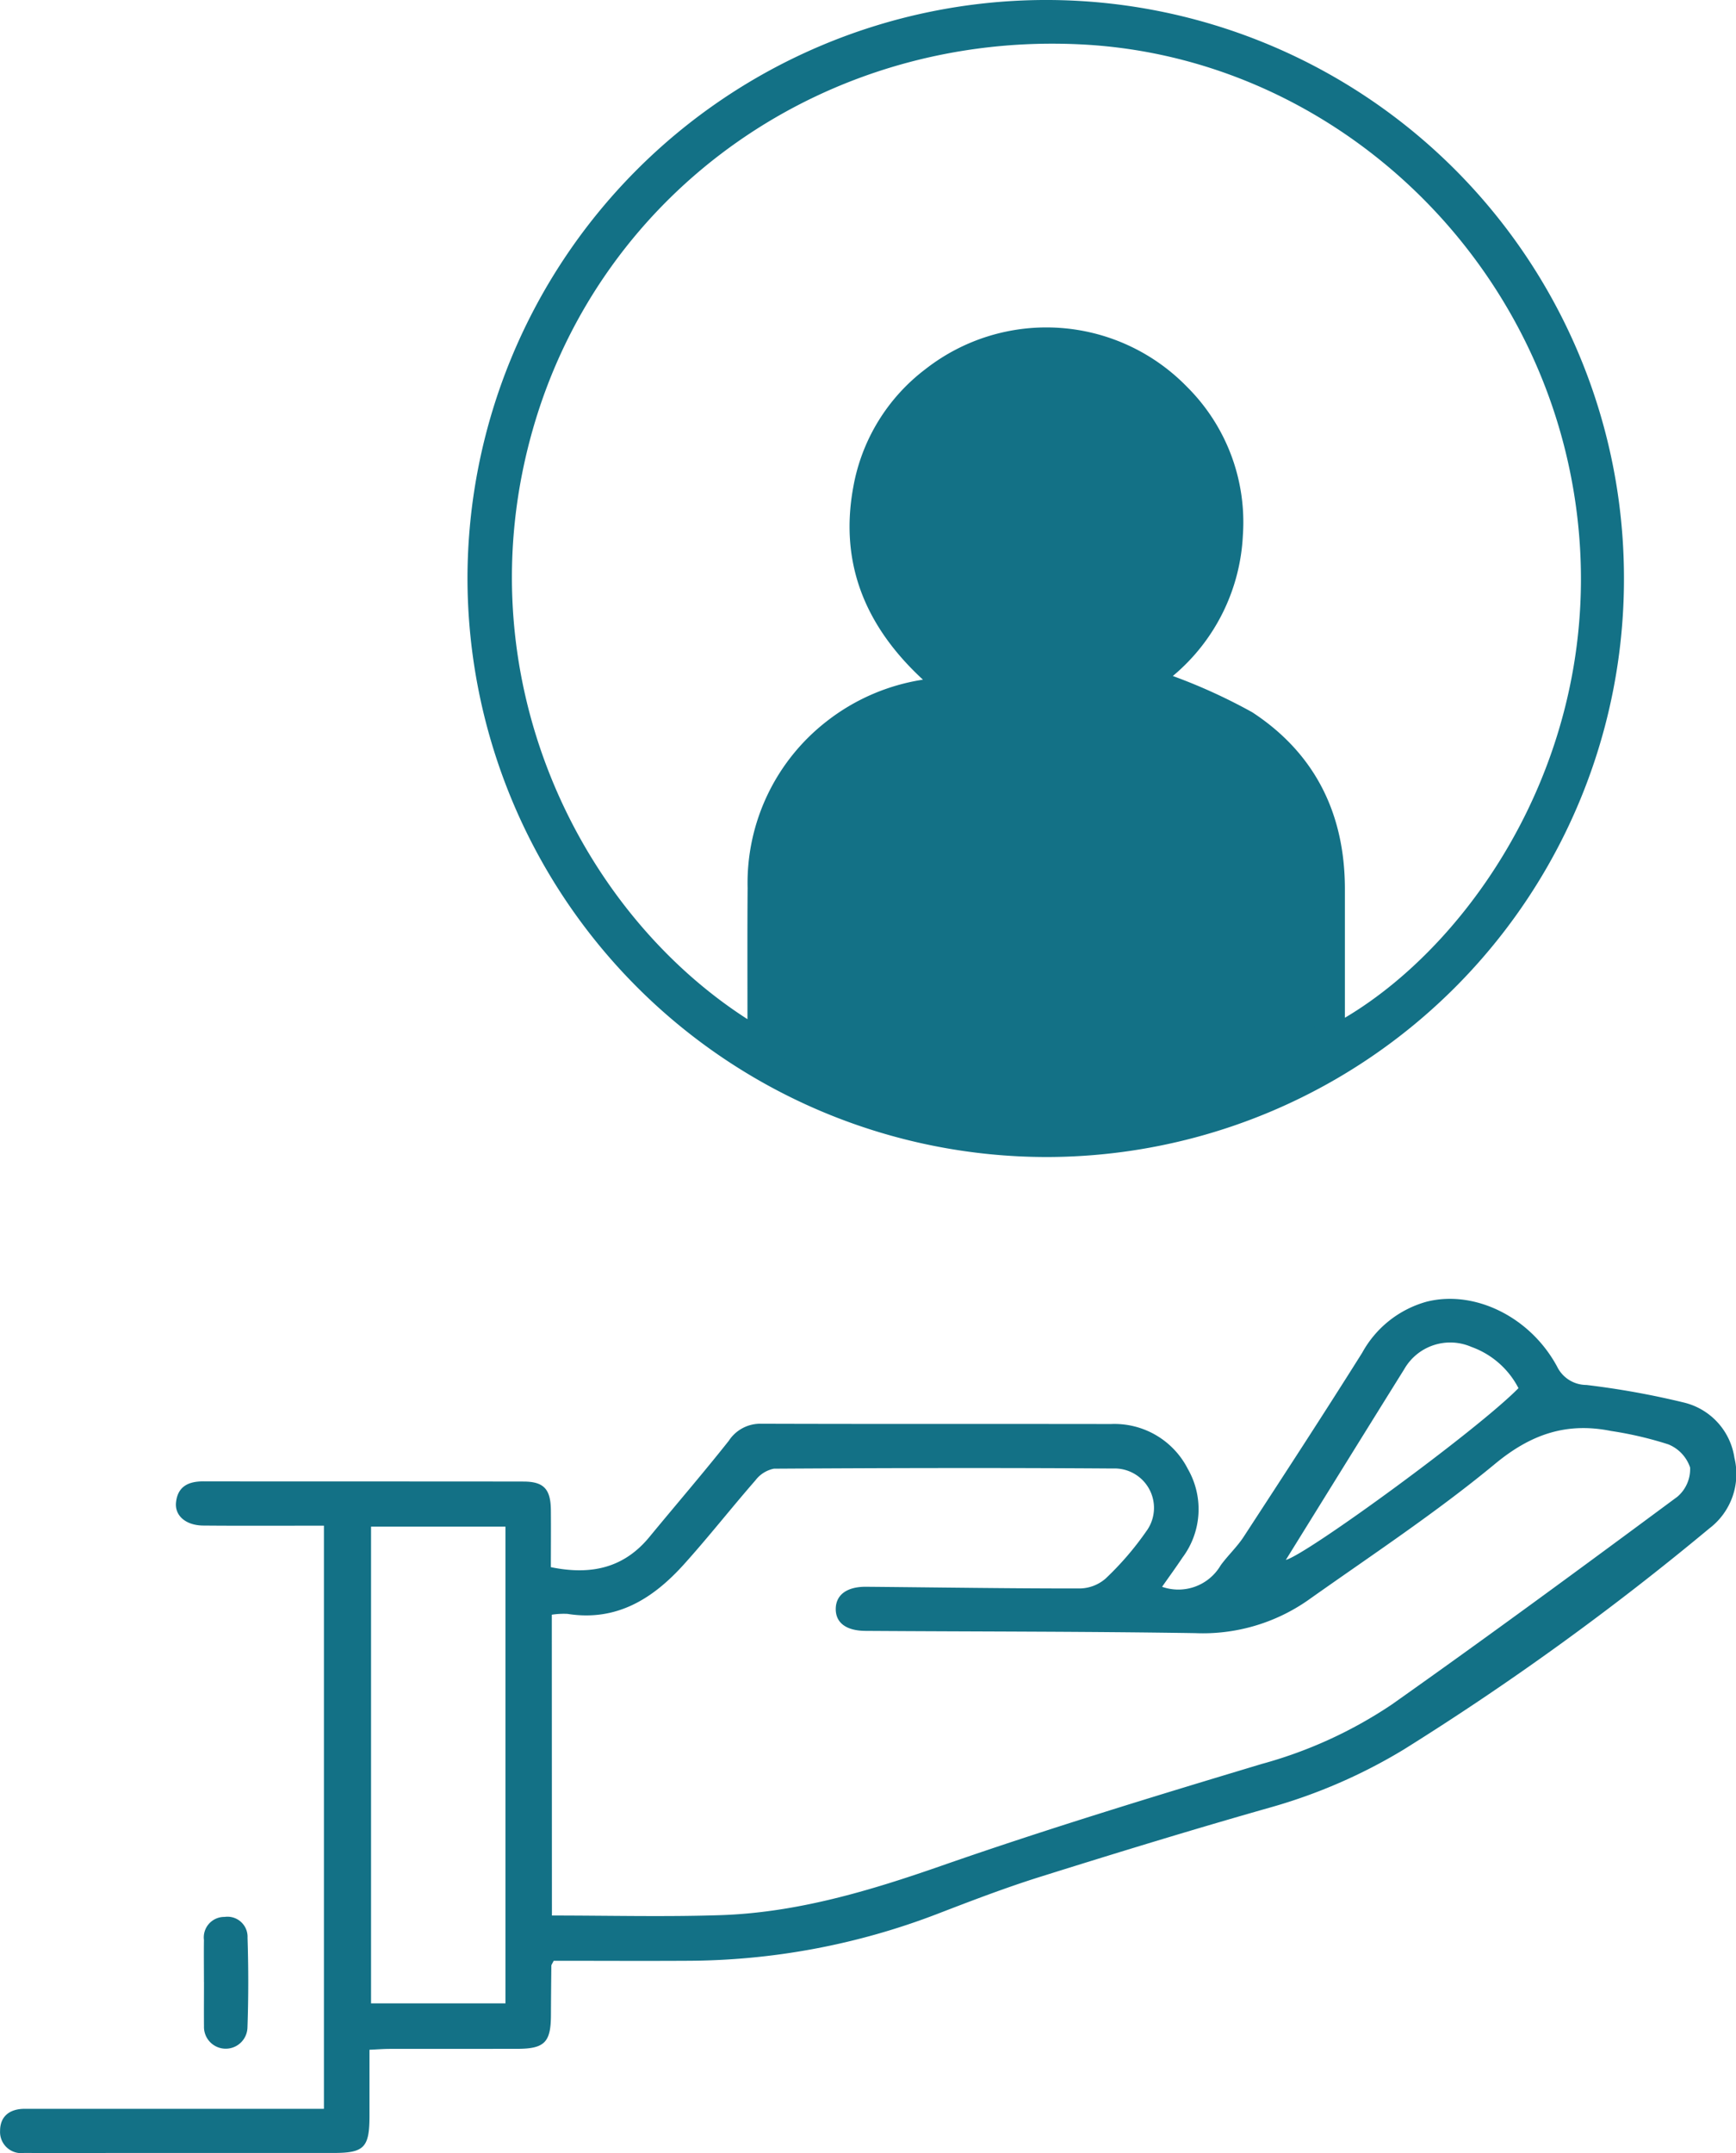
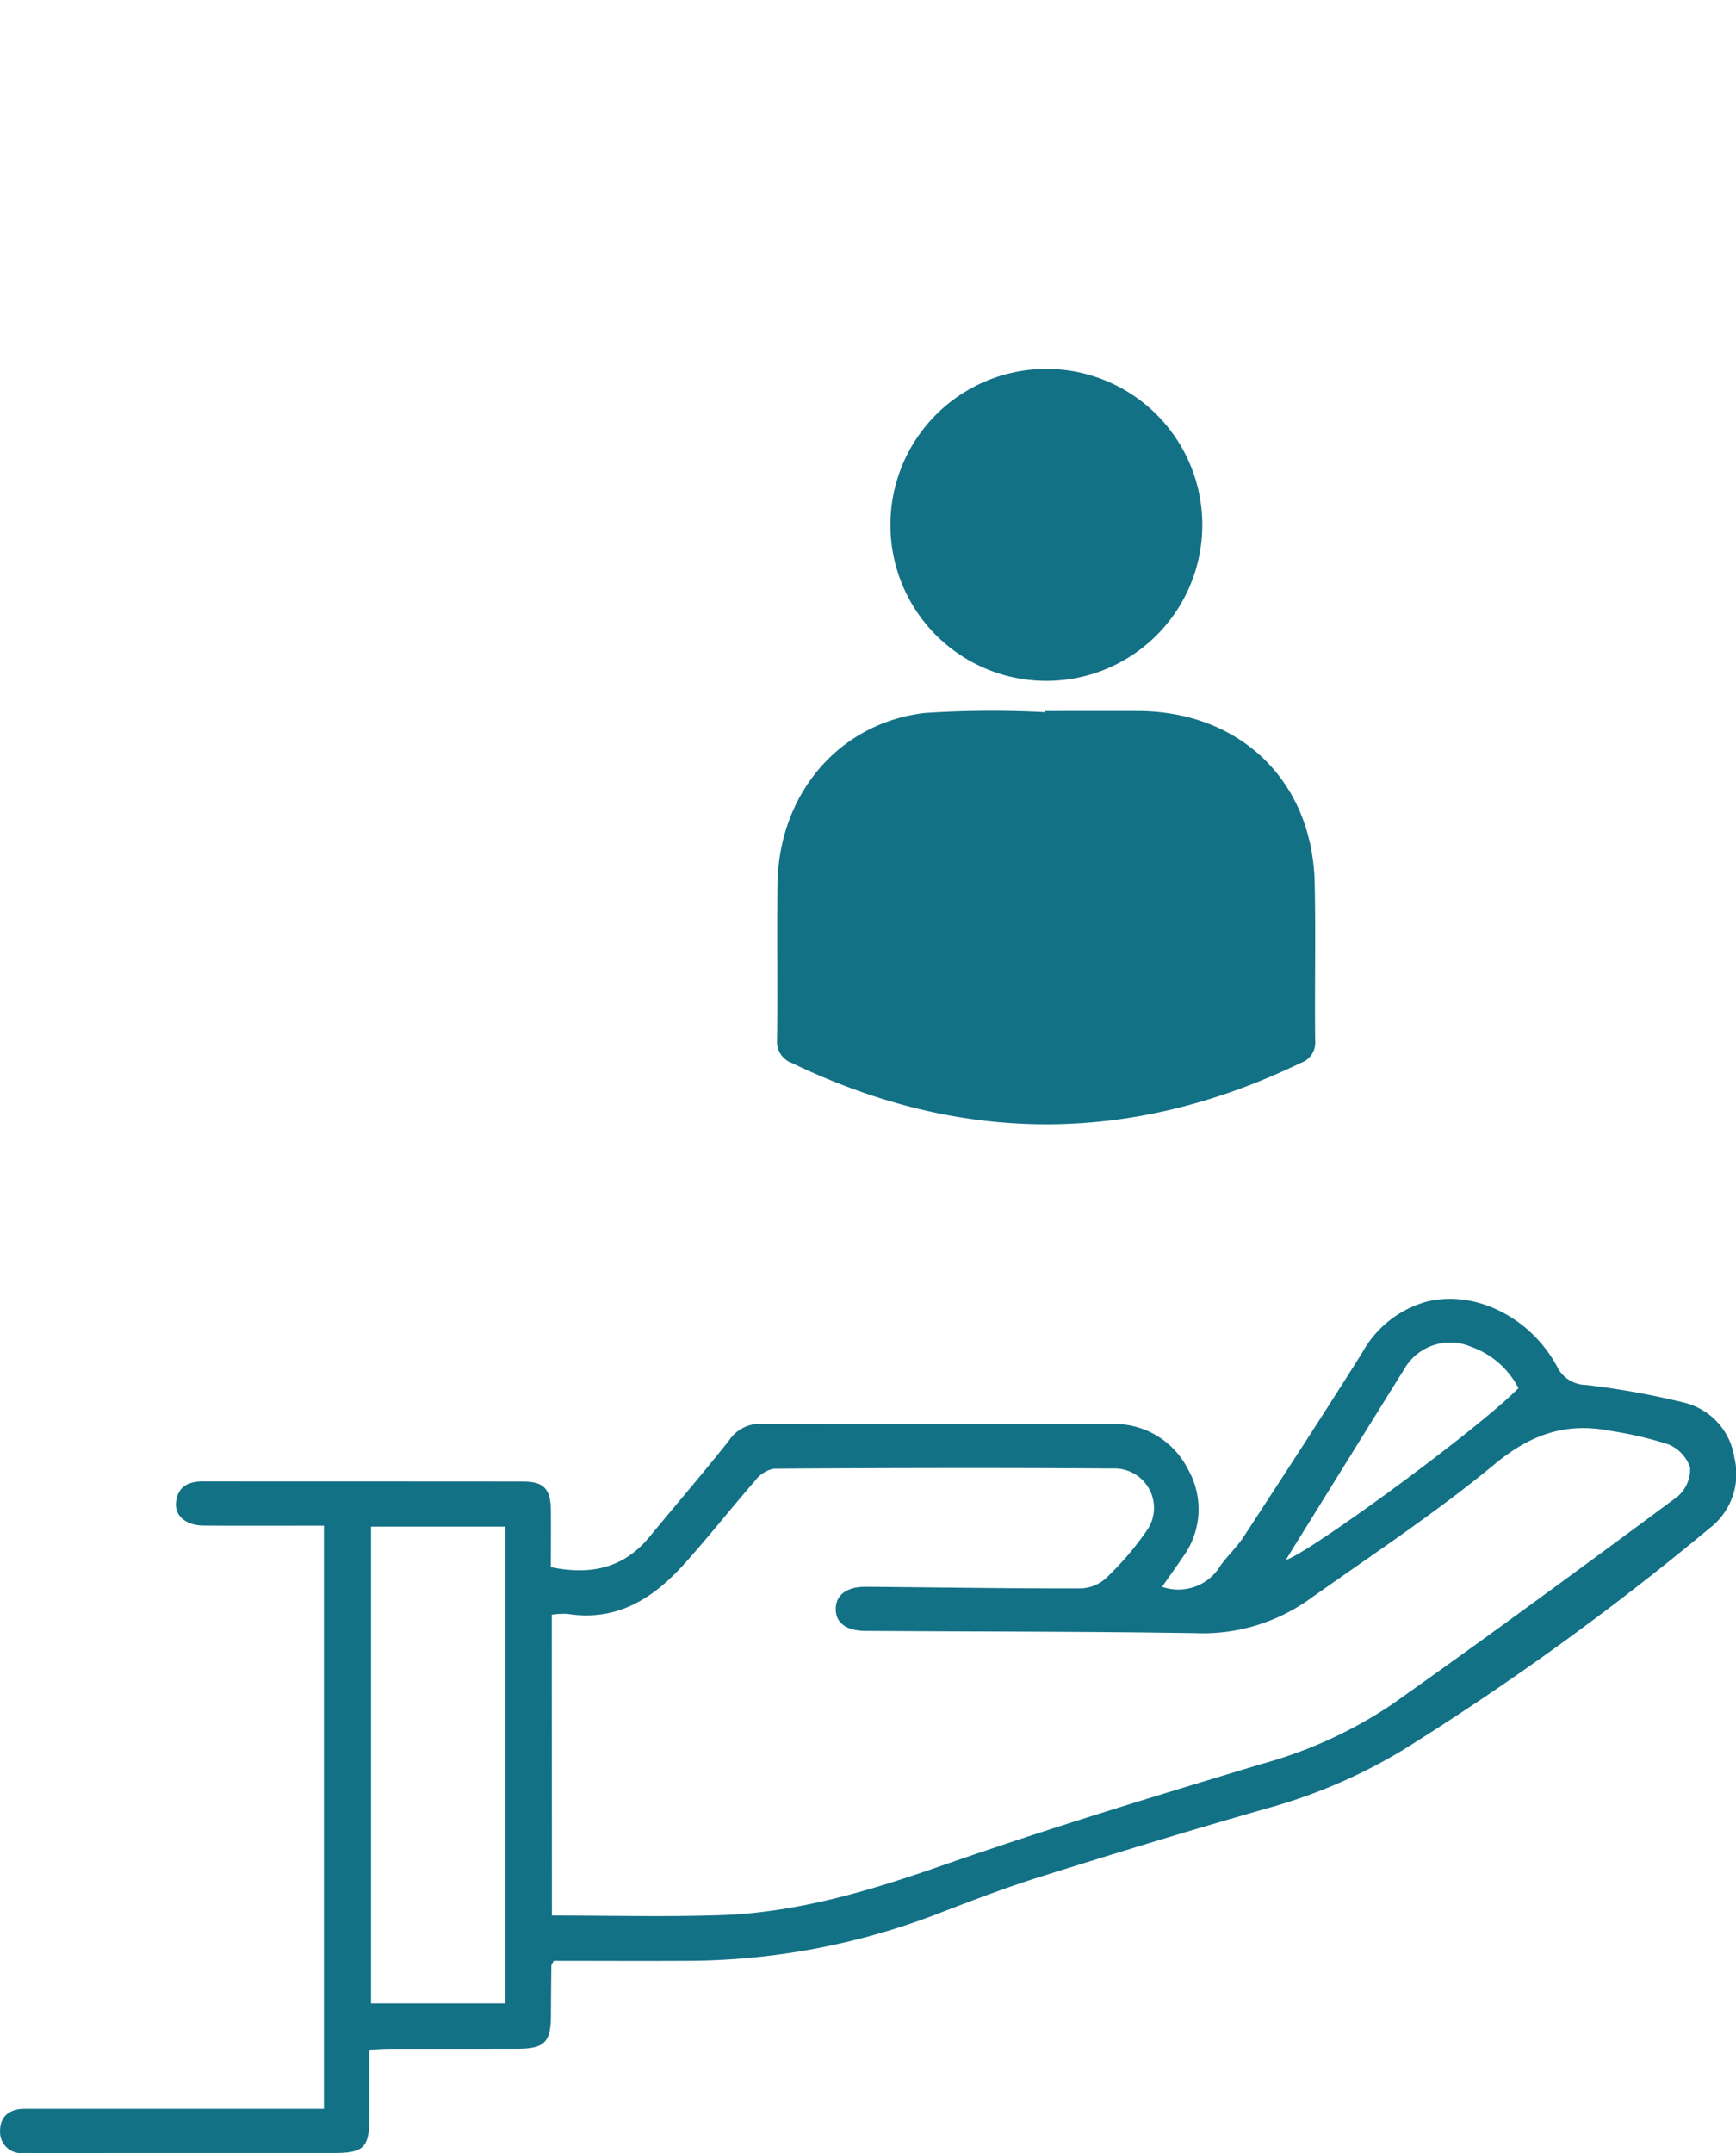
<svg xmlns="http://www.w3.org/2000/svg" width="139.775" height="173.325" viewBox="0 0 139.775 173.325">
  <g id="Grupo_3028" data-name="Grupo 3028" transform="translate(-1483.93 -1551.338)">
    <path id="Trazado_1911" data-name="Trazado 1911" d="M3550.1,224.21c0-1.558.014-3.087,0-4.615-.019-1.669-.574-2.273-2.195-2.276-8.6-.015-17.2,0-25.8-.015-1.205,0-2.049.419-2.186,1.69-.115,1.071.794,1.854,2.184,1.866,3.207.028,6.414.009,9.725.009v46.946h-23.1c-.346,0-.692,0-1.037,0-1.178.013-1.937.611-1.938,1.775a1.705,1.705,0,0,0,1.935,1.778c2.966.009,5.932,0,8.9,0q8.006,0,16.014,0c2.466,0,2.89-.435,2.894-2.96,0-1.726,0-3.451,0-5.348.6-.027,1.124-.069,1.645-.07,3.411-.006,6.821,0,10.231-.005,2.209,0,2.723-.517,2.734-2.68q.01-2,.033-4c0-.086.075-.171.188-.408,3.524,0,7.119.02,10.712,0a56.518,56.518,0,0,0,20.127-3.753c2.76-1.064,5.529-2.127,8.351-3.012,6.165-1.934,12.346-3.829,18.563-5.593a43.534,43.534,0,0,0,10.687-4.647,223.943,223.943,0,0,0,24.6-17.794,5.5,5.5,0,0,0,2.028-5.691,5.385,5.385,0,0,0-4.073-4.451,66.5,66.5,0,0,0-7.85-1.414,2.628,2.628,0,0,1-2.359-1.488c-2.171-4.015-6.66-6.182-10.5-5.215a8.508,8.508,0,0,0-5.188,4.111c-3.125,4.972-6.333,9.892-9.54,14.811-.537.823-1.279,1.508-1.859,2.307a3.948,3.948,0,0,1-4.714,1.723c.547-.781,1.112-1.556,1.644-2.354a6.5,6.5,0,0,0,.427-7.139,6.622,6.622,0,0,0-6.2-3.61c-9.392-.016-18.782.007-28.173-.024a3.021,3.021,0,0,0-2.585,1.374c-2.083,2.631-4.276,5.173-6.409,7.764C3555.965,224.28,3553.331,224.873,3550.1,224.21Zm.076,3.827a6.406,6.406,0,0,1,1.263-.066c3.96.628,6.887-1.228,9.371-3.983,1.983-2.2,3.812-4.536,5.76-6.767a2.478,2.478,0,0,1,1.491-.939c9.1-.055,18.191-.078,27.287-.014a3.173,3.173,0,0,1,2.684,5.067,24.161,24.161,0,0,1-3.275,3.8,3.245,3.245,0,0,1-2.074.79c-5.734.005-11.468-.087-17.2-.136-1.545-.013-2.429.648-2.445,1.765s.813,1.775,2.4,1.786c8.848.059,17.7.043,26.544.181a14.787,14.787,0,0,0,9.069-2.641c5.078-3.6,10.293-7.034,15.077-10.991,2.9-2.4,5.771-3.36,9.332-2.643a29.445,29.445,0,0,1,4.6,1.074,3.057,3.057,0,0,1,1.767,1.869,2.922,2.922,0,0,1-1.024,2.35c-7.617,5.643-15.256,11.261-23,16.731a35.584,35.584,0,0,1-10.457,4.779c-8.644,2.6-17.286,5.23-25.8,8.2-5.825,2.032-11.659,3.779-17.839,3.977-4.478.144-8.965.028-13.522.028Zm-3.732-7.091v38.379h-10.822V220.946Zm81.567-11.15c-3.319,3.385-17.011,13.376-18.734,13.831,3.087-4.976,6.3-10.171,9.531-15.352a4.267,4.267,0,0,1,5.4-1.8A6.878,6.878,0,0,1,3628.008,209.8Z" transform="translate(-2021.817 1453.288)" fill="#137186" />
-     <path id="Trazado_1912" data-name="Trazado 1912" d="M3536.108-52.559a46.656,46.656,0,0,0,46.628,46.572,46.526,46.526,0,0,0,46.487-46.655,46.529,46.529,0,0,0-46.8-46.488A46.613,46.613,0,0,0,3536.108-52.559Zm22.543,35.475c-13.659-8.769-22.916-27.7-17.291-47.448,5.521-19.384,23.731-32.137,44.354-31.013,19.574,1.067,36.272,16.28,39.488,36.139,3.166,19.547-7.705,35.848-18.448,42.208v-1.681c0-2.916,0-5.831,0-8.747-.018-6.022-2.418-10.868-7.463-14.167a45.009,45.009,0,0,0-6.391-2.918,15.724,15.724,0,0,0,5.638-11.3,15.354,15.354,0,0,0-4.5-11.981,15.794,15.794,0,0,0-21.055-1.422,15.26,15.26,0,0,0-5.816,9.518c-1.121,6.15.993,11.215,5.613,15.481a16.7,16.7,0,0,0-7.734,3.34,16.478,16.478,0,0,0-6.383,13.422C3558.637-24.2,3558.651-20.746,3558.651-17.084Zm23.955-23.834v-.089c2.371,0,4.743-.008,7.114,0,7.793.029,13.288,5.35,13.451,13.117.084,4-.007,8,.037,12.005a1.628,1.628,0,0,1-1.082,1.691q-19.4,9.367-38.8.019a1.72,1.72,0,0,1-1.136-1.807c.048-3.952-.021-7.905.031-11.857.09-6.8,4.641-12.237,11.205-13.018A78.216,78.216,0,0,1,3582.606-40.918Zm.114-28.254a12.316,12.316,0,0,1,12.3,12.226A12.345,12.345,0,0,1,3582.7-44.572a12.339,12.339,0,0,1-12.289-12.244A12.3,12.3,0,0,1,3582.721-69.172Z" transform="translate(-2014.539 1650.468)" fill="#137186" />
-     <path id="Trazado_1913" data-name="Trazado 1913" d="M3909,375.362c0,1.182-.011,2.363,0,3.545a1.75,1.75,0,0,0,3.5.114c.085-2.409.083-4.825.007-7.235a1.616,1.616,0,0,0-1.846-1.68,1.649,1.649,0,0,0-1.664,1.859c-.015,1.132,0,2.265,0,3.4Z" transform="translate(-2408.646 1335.548)" fill="#137186" />
    <path id="Trazado_1914" data-name="Trazado 1914" d="M3645.247,96.57a82.6,82.6,0,0,0-9.694.065c-6.933.825-11.74,6.57-11.834,13.75-.055,4.174.018,8.35-.033,12.524a1.818,1.818,0,0,0,1.2,1.908q20.5,9.87,40.979-.02a1.72,1.72,0,0,0,1.142-1.786c-.046-4.226.05-8.455-.039-12.68-.172-8.2-5.976-13.823-14.207-13.854-2.5-.009-5.009,0-7.514,0Z" transform="translate(-2077.184 1512.101)" fill="#137186" />
    <path id="Trazado_1915" data-name="Trazado 1915" d="M3663.827,1.724a12.556,12.556,0,1,0,12.552,12.481A12.551,12.551,0,0,0,3663.827,1.724Z" transform="translate(-2095.644 1579.316)" fill="#137186" />
  </g>
</svg>